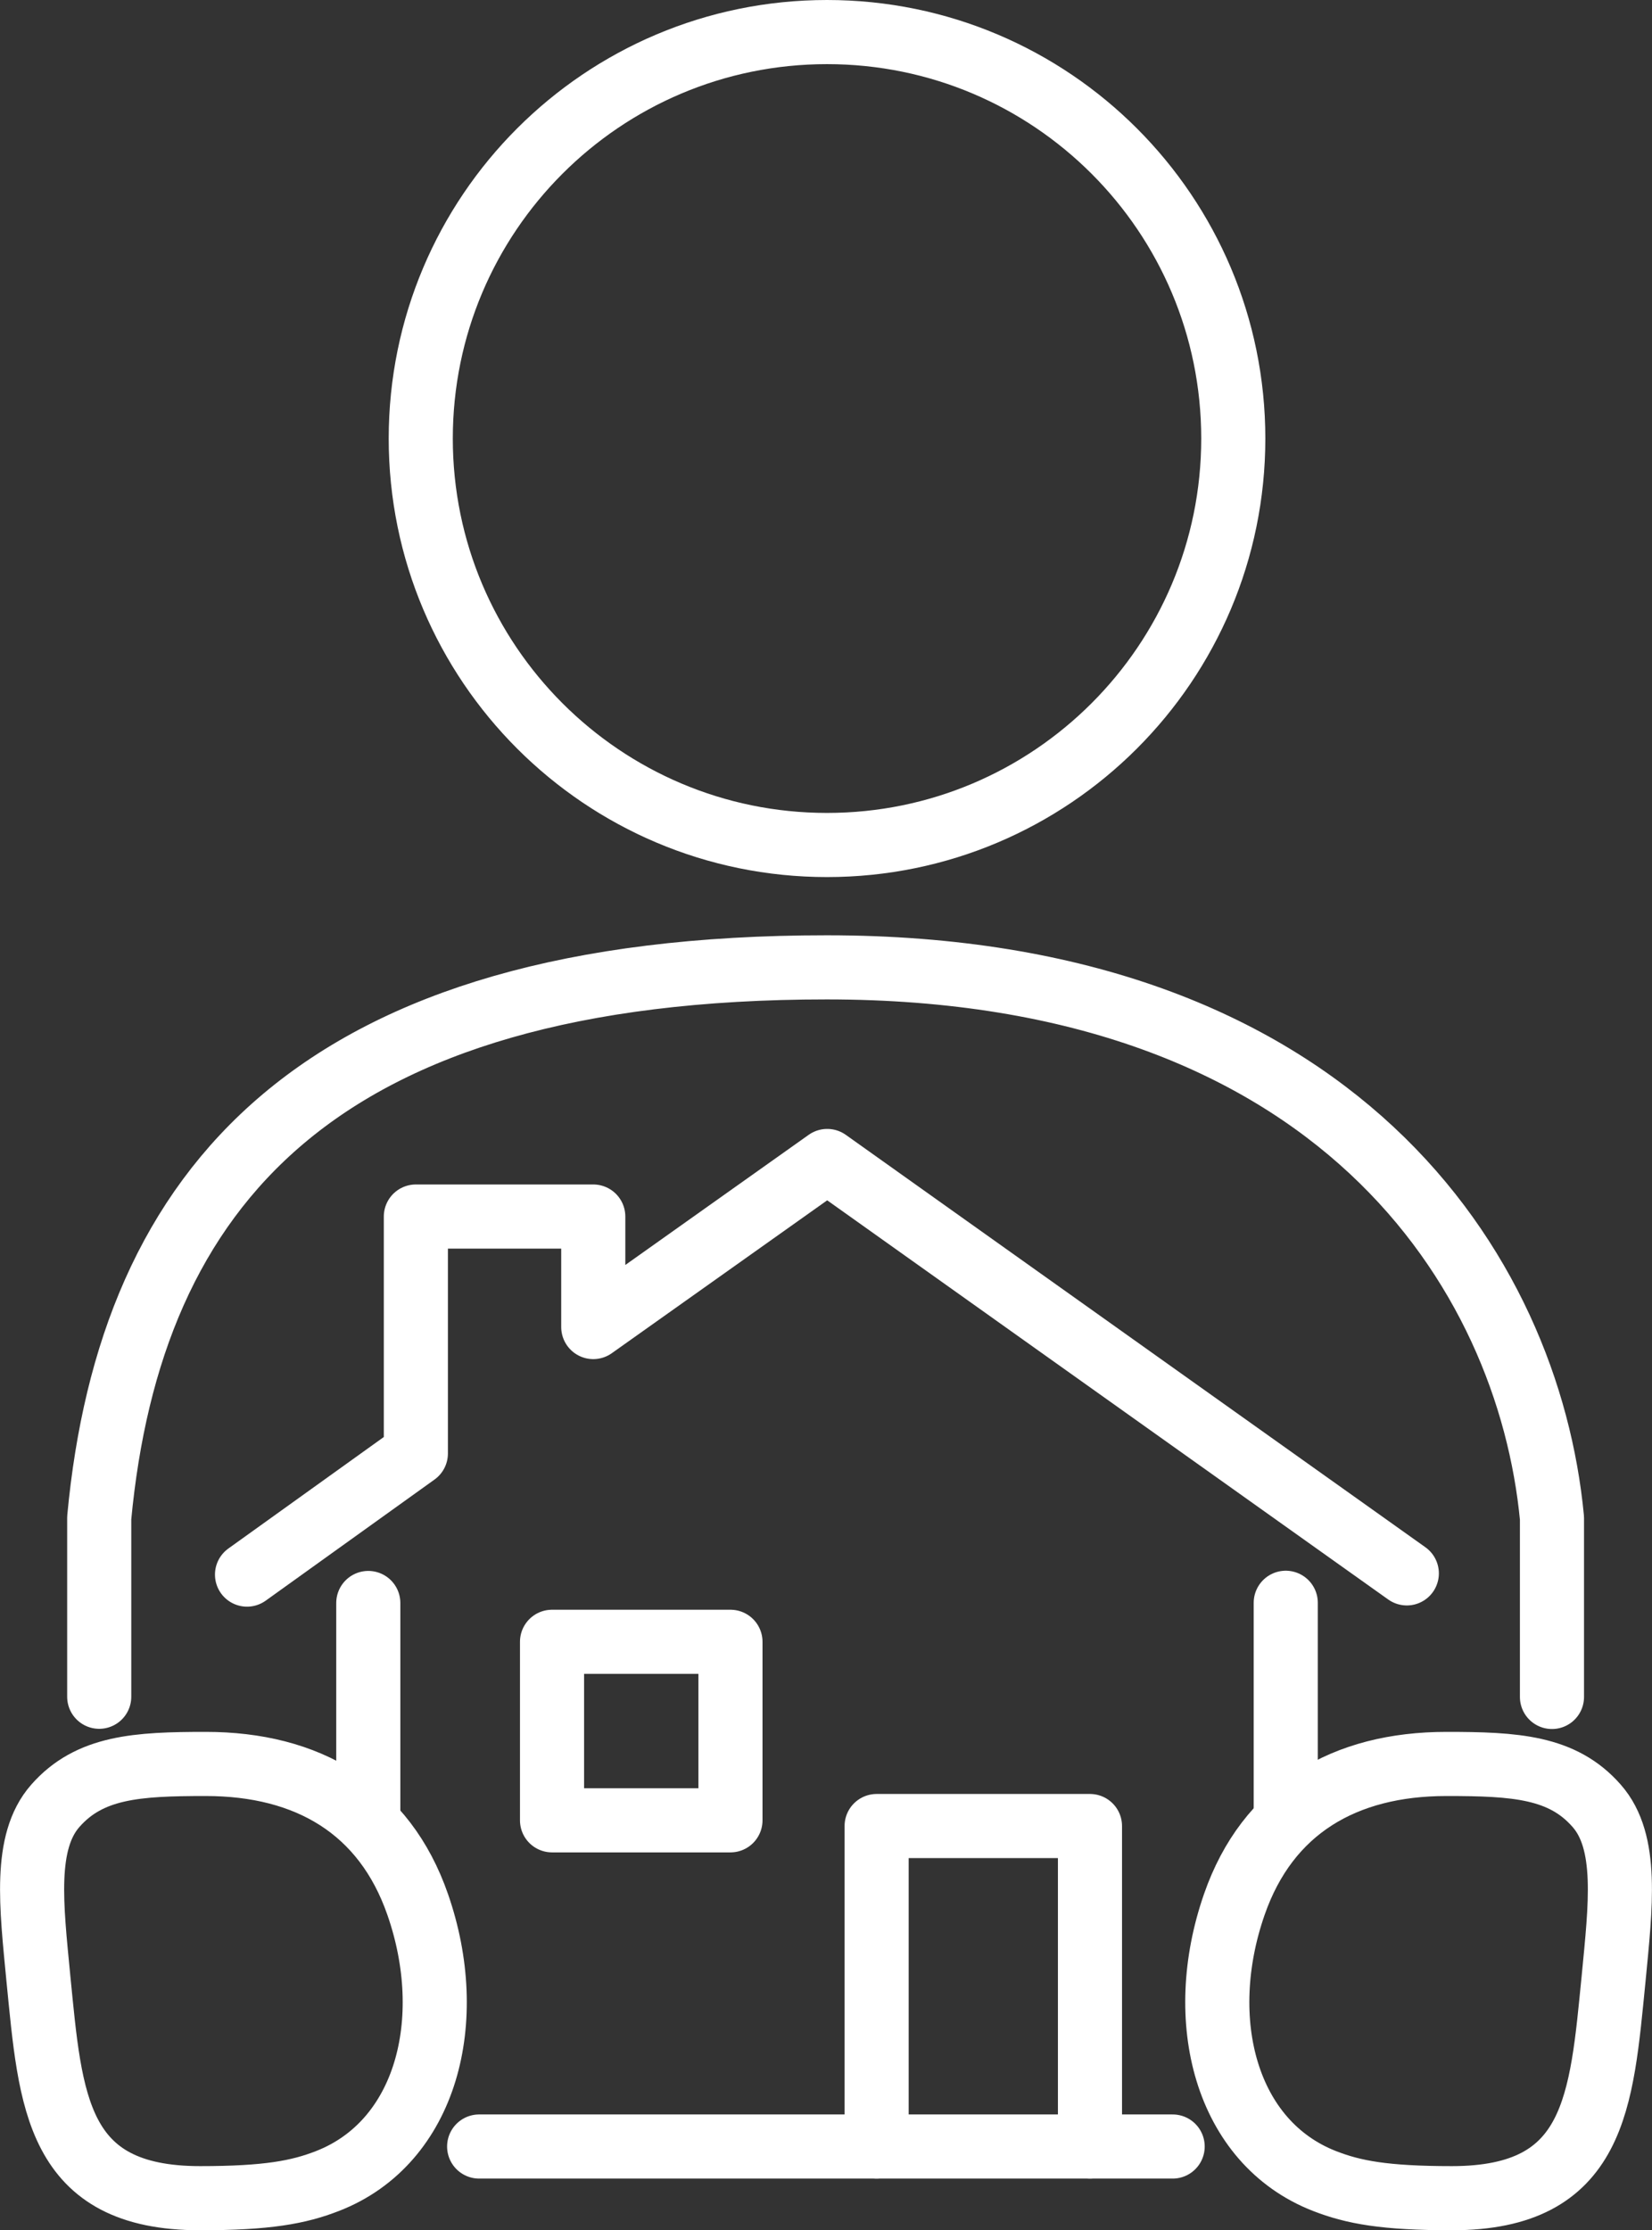
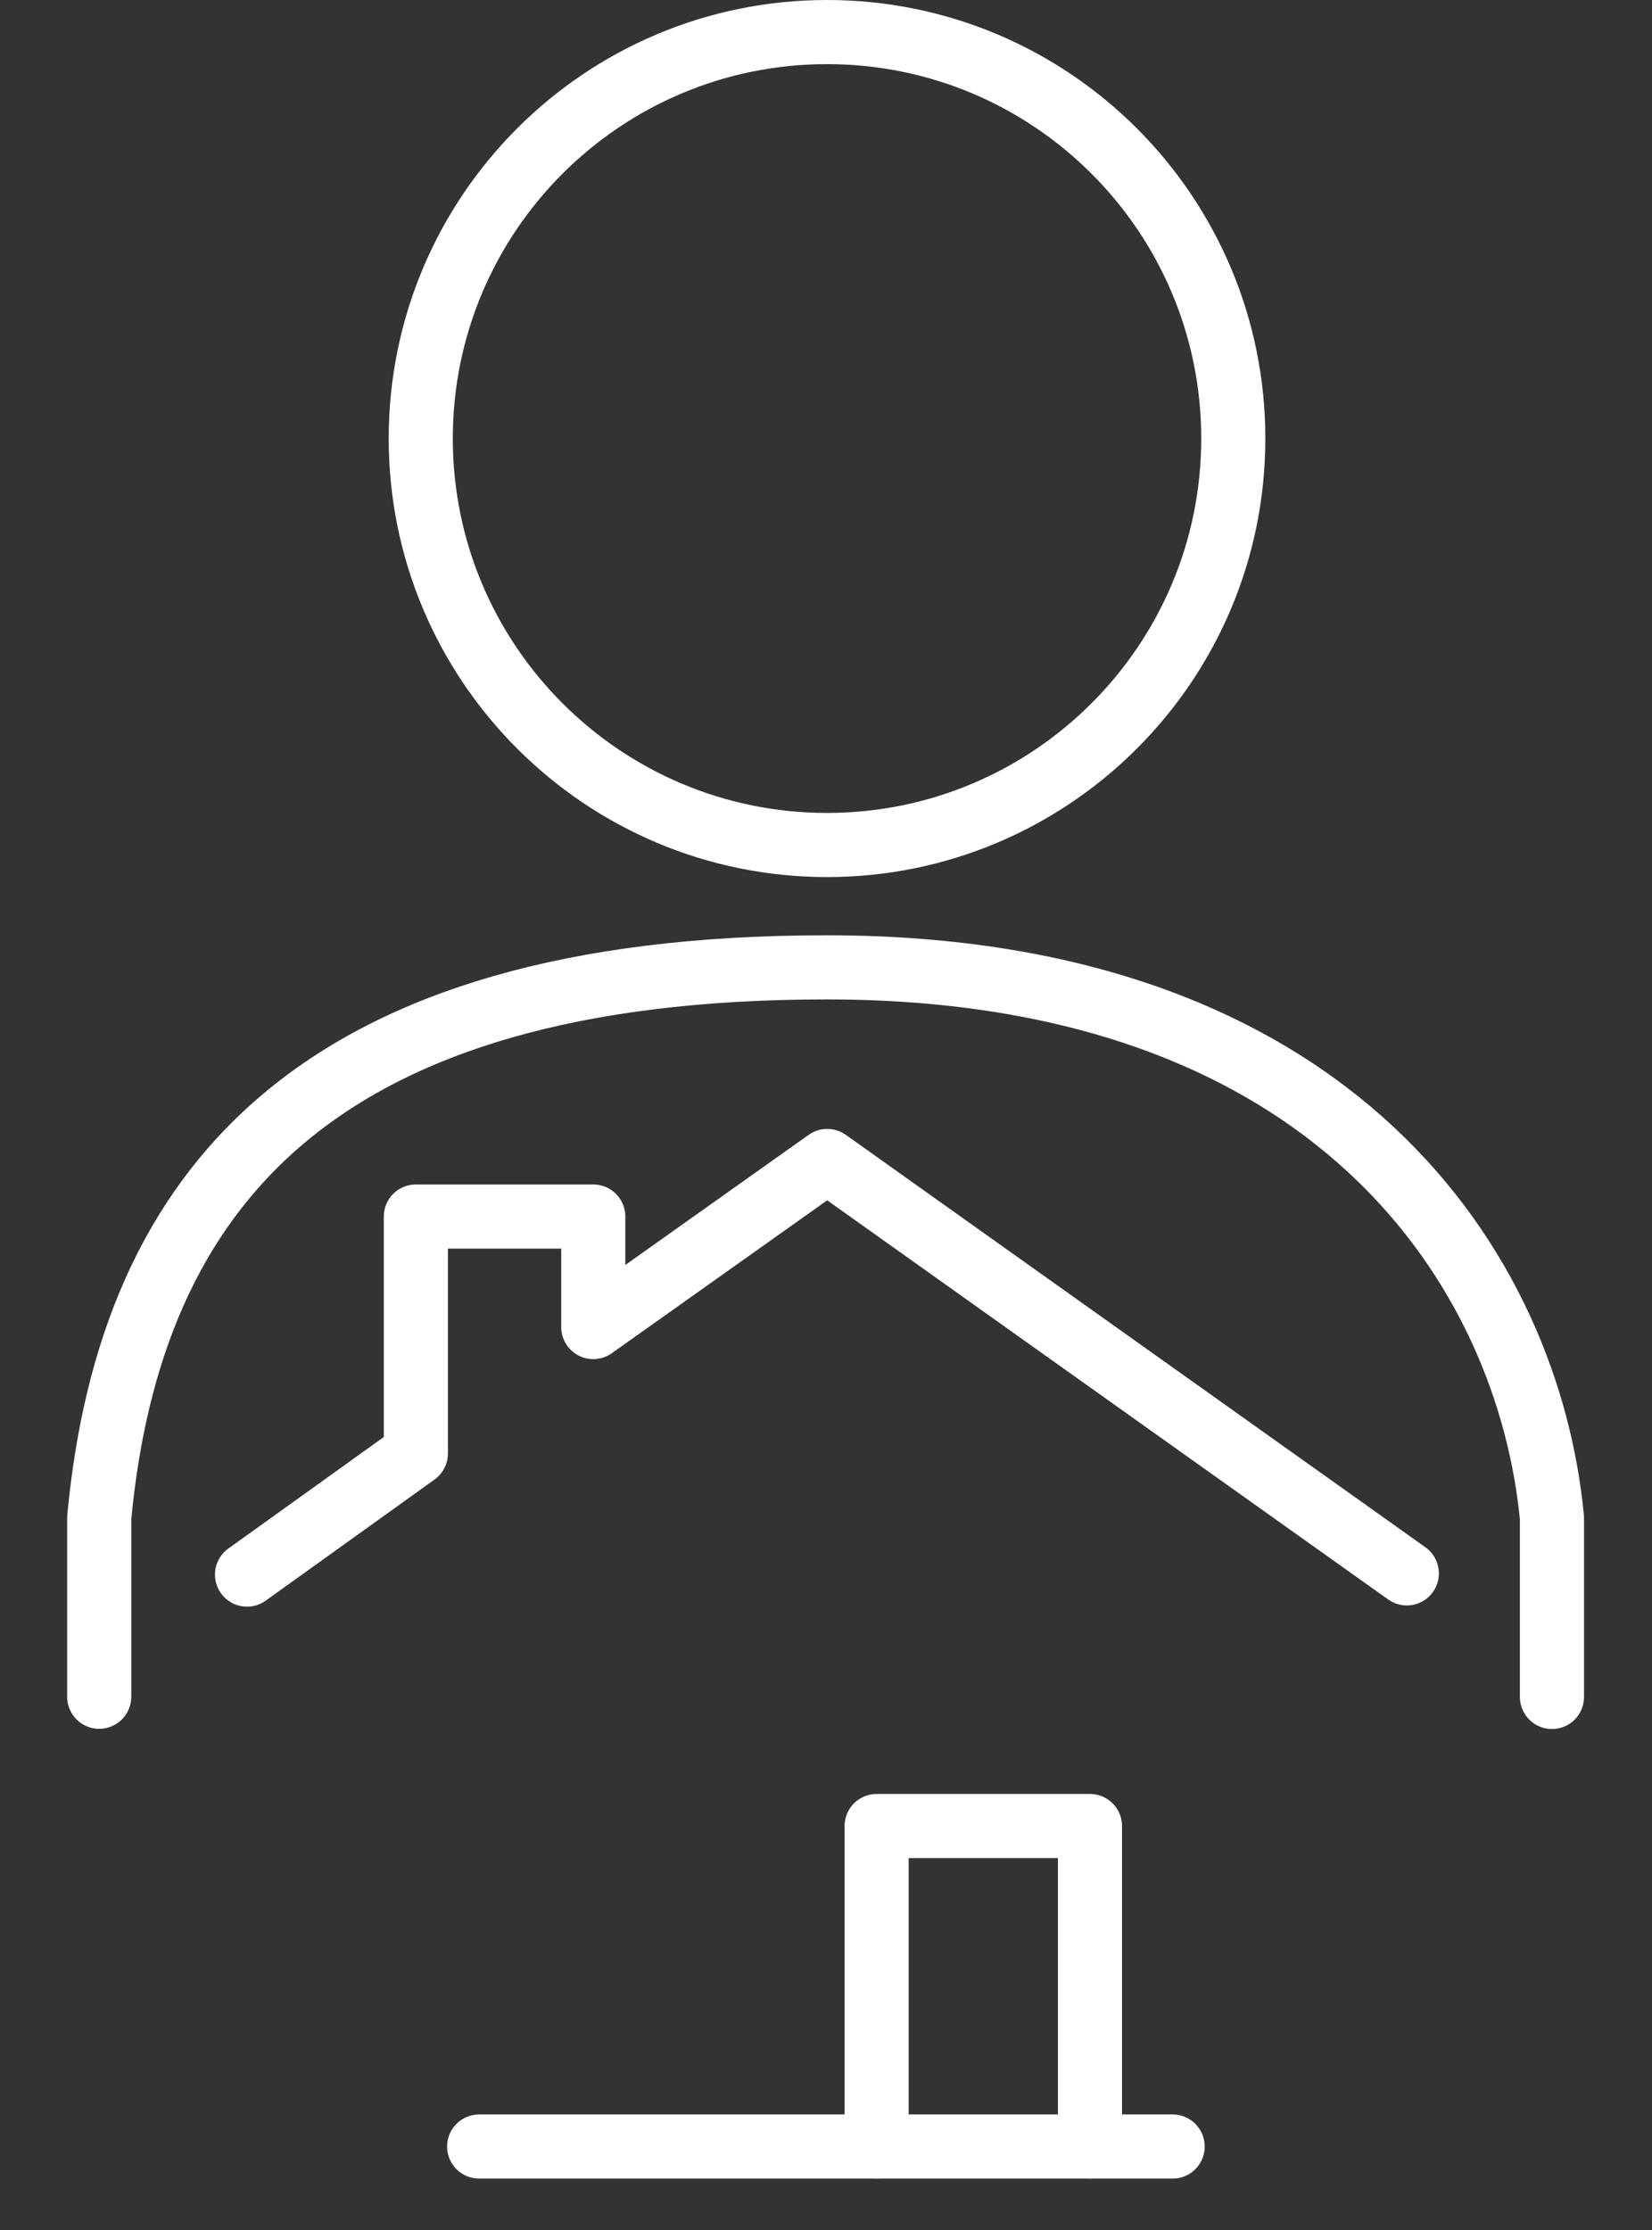
<svg xmlns="http://www.w3.org/2000/svg" id="_レイヤー_2" width="80.92" height="109.19" viewBox="0 0 80.92 109.19">
  <rect x="0" y="0" width="80.92" height="109.19" fill="#333333" stroke="none" />
  <defs>
    <style>.cls-1{fill:none;stroke:#fff;stroke-linecap:round;stroke-linejoin:round;stroke-width:3.14px;}</style>
  </defs>
  <g id="_レイヤー_1-2">
    <path class="cls-1" d="m76.02,83.08v-8.76c-1.15-12.05-10.55-26.96-35.52-26.96S6.38,58.13,4.86,74.31v8.76" />
    <path class="cls-1" d="m60.41,21.47c0-10.99-8.91-19.9-19.9-19.9s-19.9,8.91-19.9,19.9,8.92,19.9,19.9,19.9,19.9-8.91,19.9-19.9Z" />
-     <path class="cls-1" d="m16.04,106.78c4.86-1.89,6.39-7.88,4.42-13.54-1.63-4.69-5.4-6.88-10.38-6.88-3.37,0-5.69.14-7.37,2.05-1.56,1.77-1.17,4.9-.83,8.45.6,6.04.86,10.76,7.92,10.76,3.29,0,4.83-.29,6.24-.84Z" />
-     <path class="cls-1" d="m64.88,106.78c-4.85-1.89-6.39-7.88-4.42-13.54,1.63-4.69,5.41-6.88,10.39-6.88,3.37,0,5.69.14,7.36,2.05,1.56,1.77,1.17,4.9.83,8.45-.6,6.04-.86,10.76-7.92,10.76-3.3,0-4.83-.29-6.24-.84Z" />
    <polyline class="cls-1" points="68.91 77.03 40.52 56.84 29.06 64.97 29.06 59.56 20.37 59.56 20.37 71.16 12.1 77.09" />
-     <line class="cls-1" x1="62.98" y1="89.11" x2="62.98" y2="78.47" />
    <polyline class="cls-1" points="42.94 105.09 42.94 89.4 53.39 89.4 53.39 105.09" />
-     <line class="cls-1" x1="18.04" y1="78.48" x2="18.04" y2="89.11" />
-     <rect class="cls-1" x="27.04" y="80.38" width="8.74" height="8.74" />
    <line class="cls-1" x1="23.47" y1="105.09" x2="57.44" y2="105.09" />
  </g>
</svg>